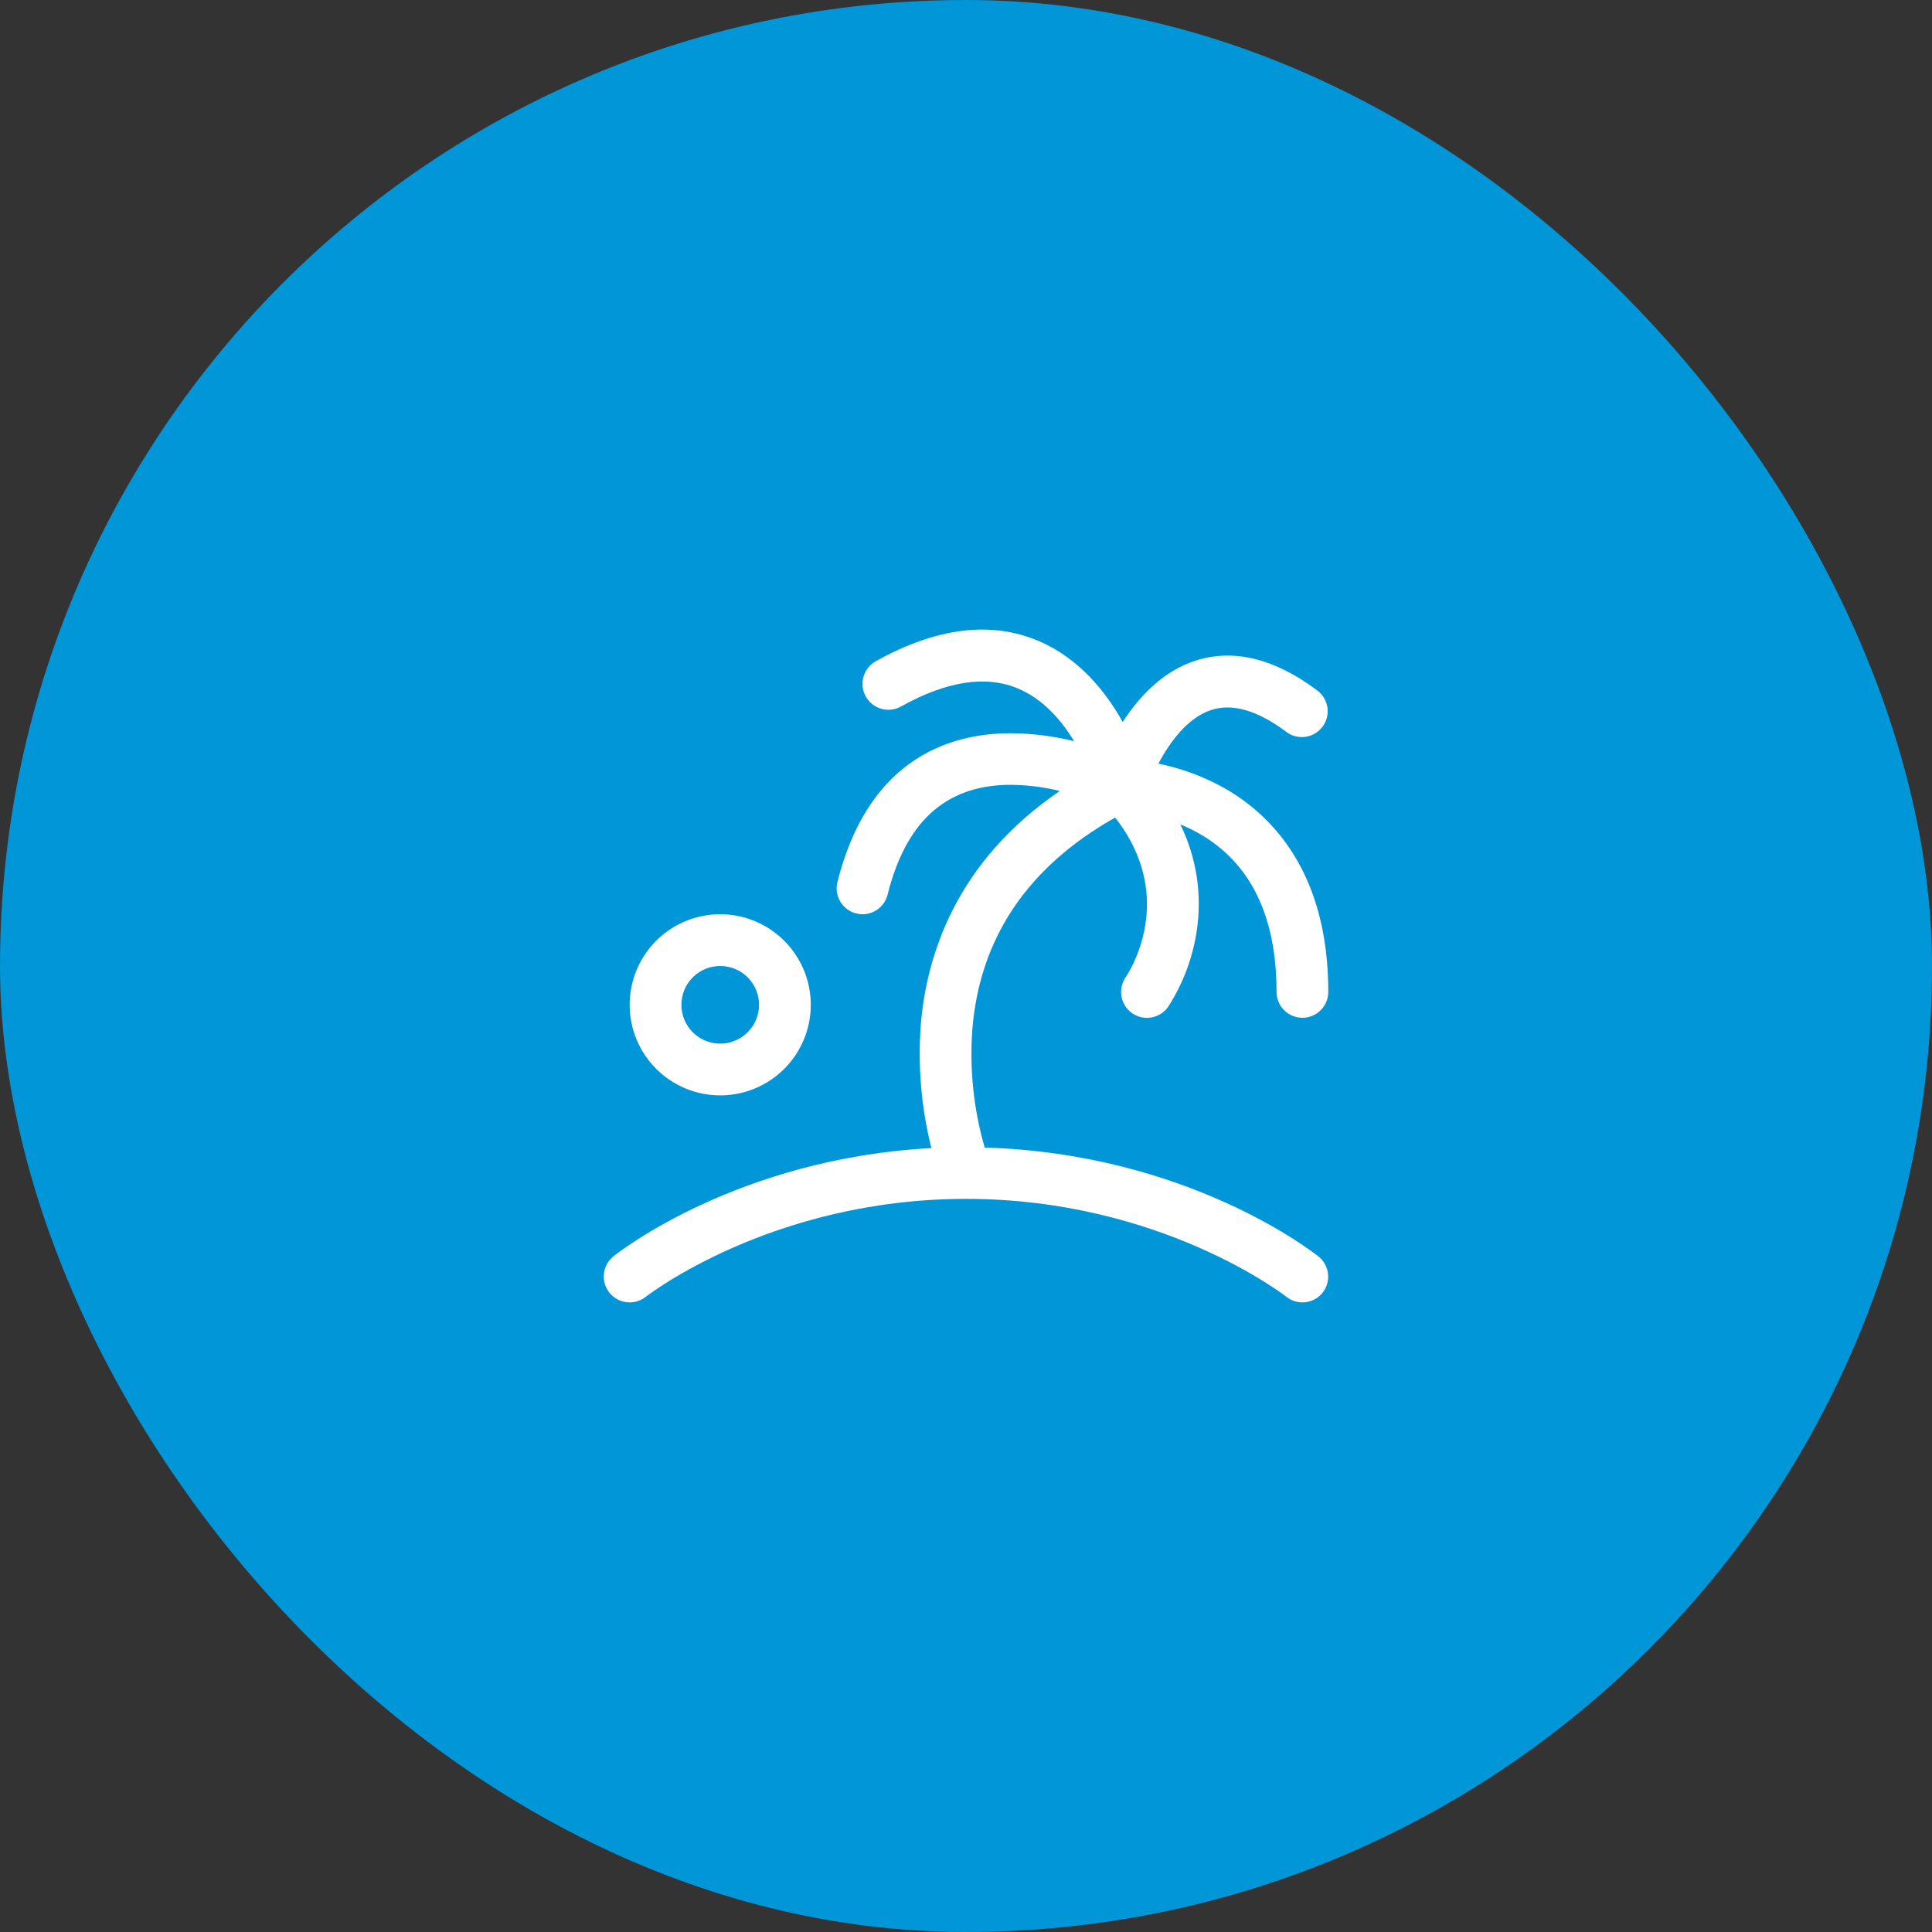
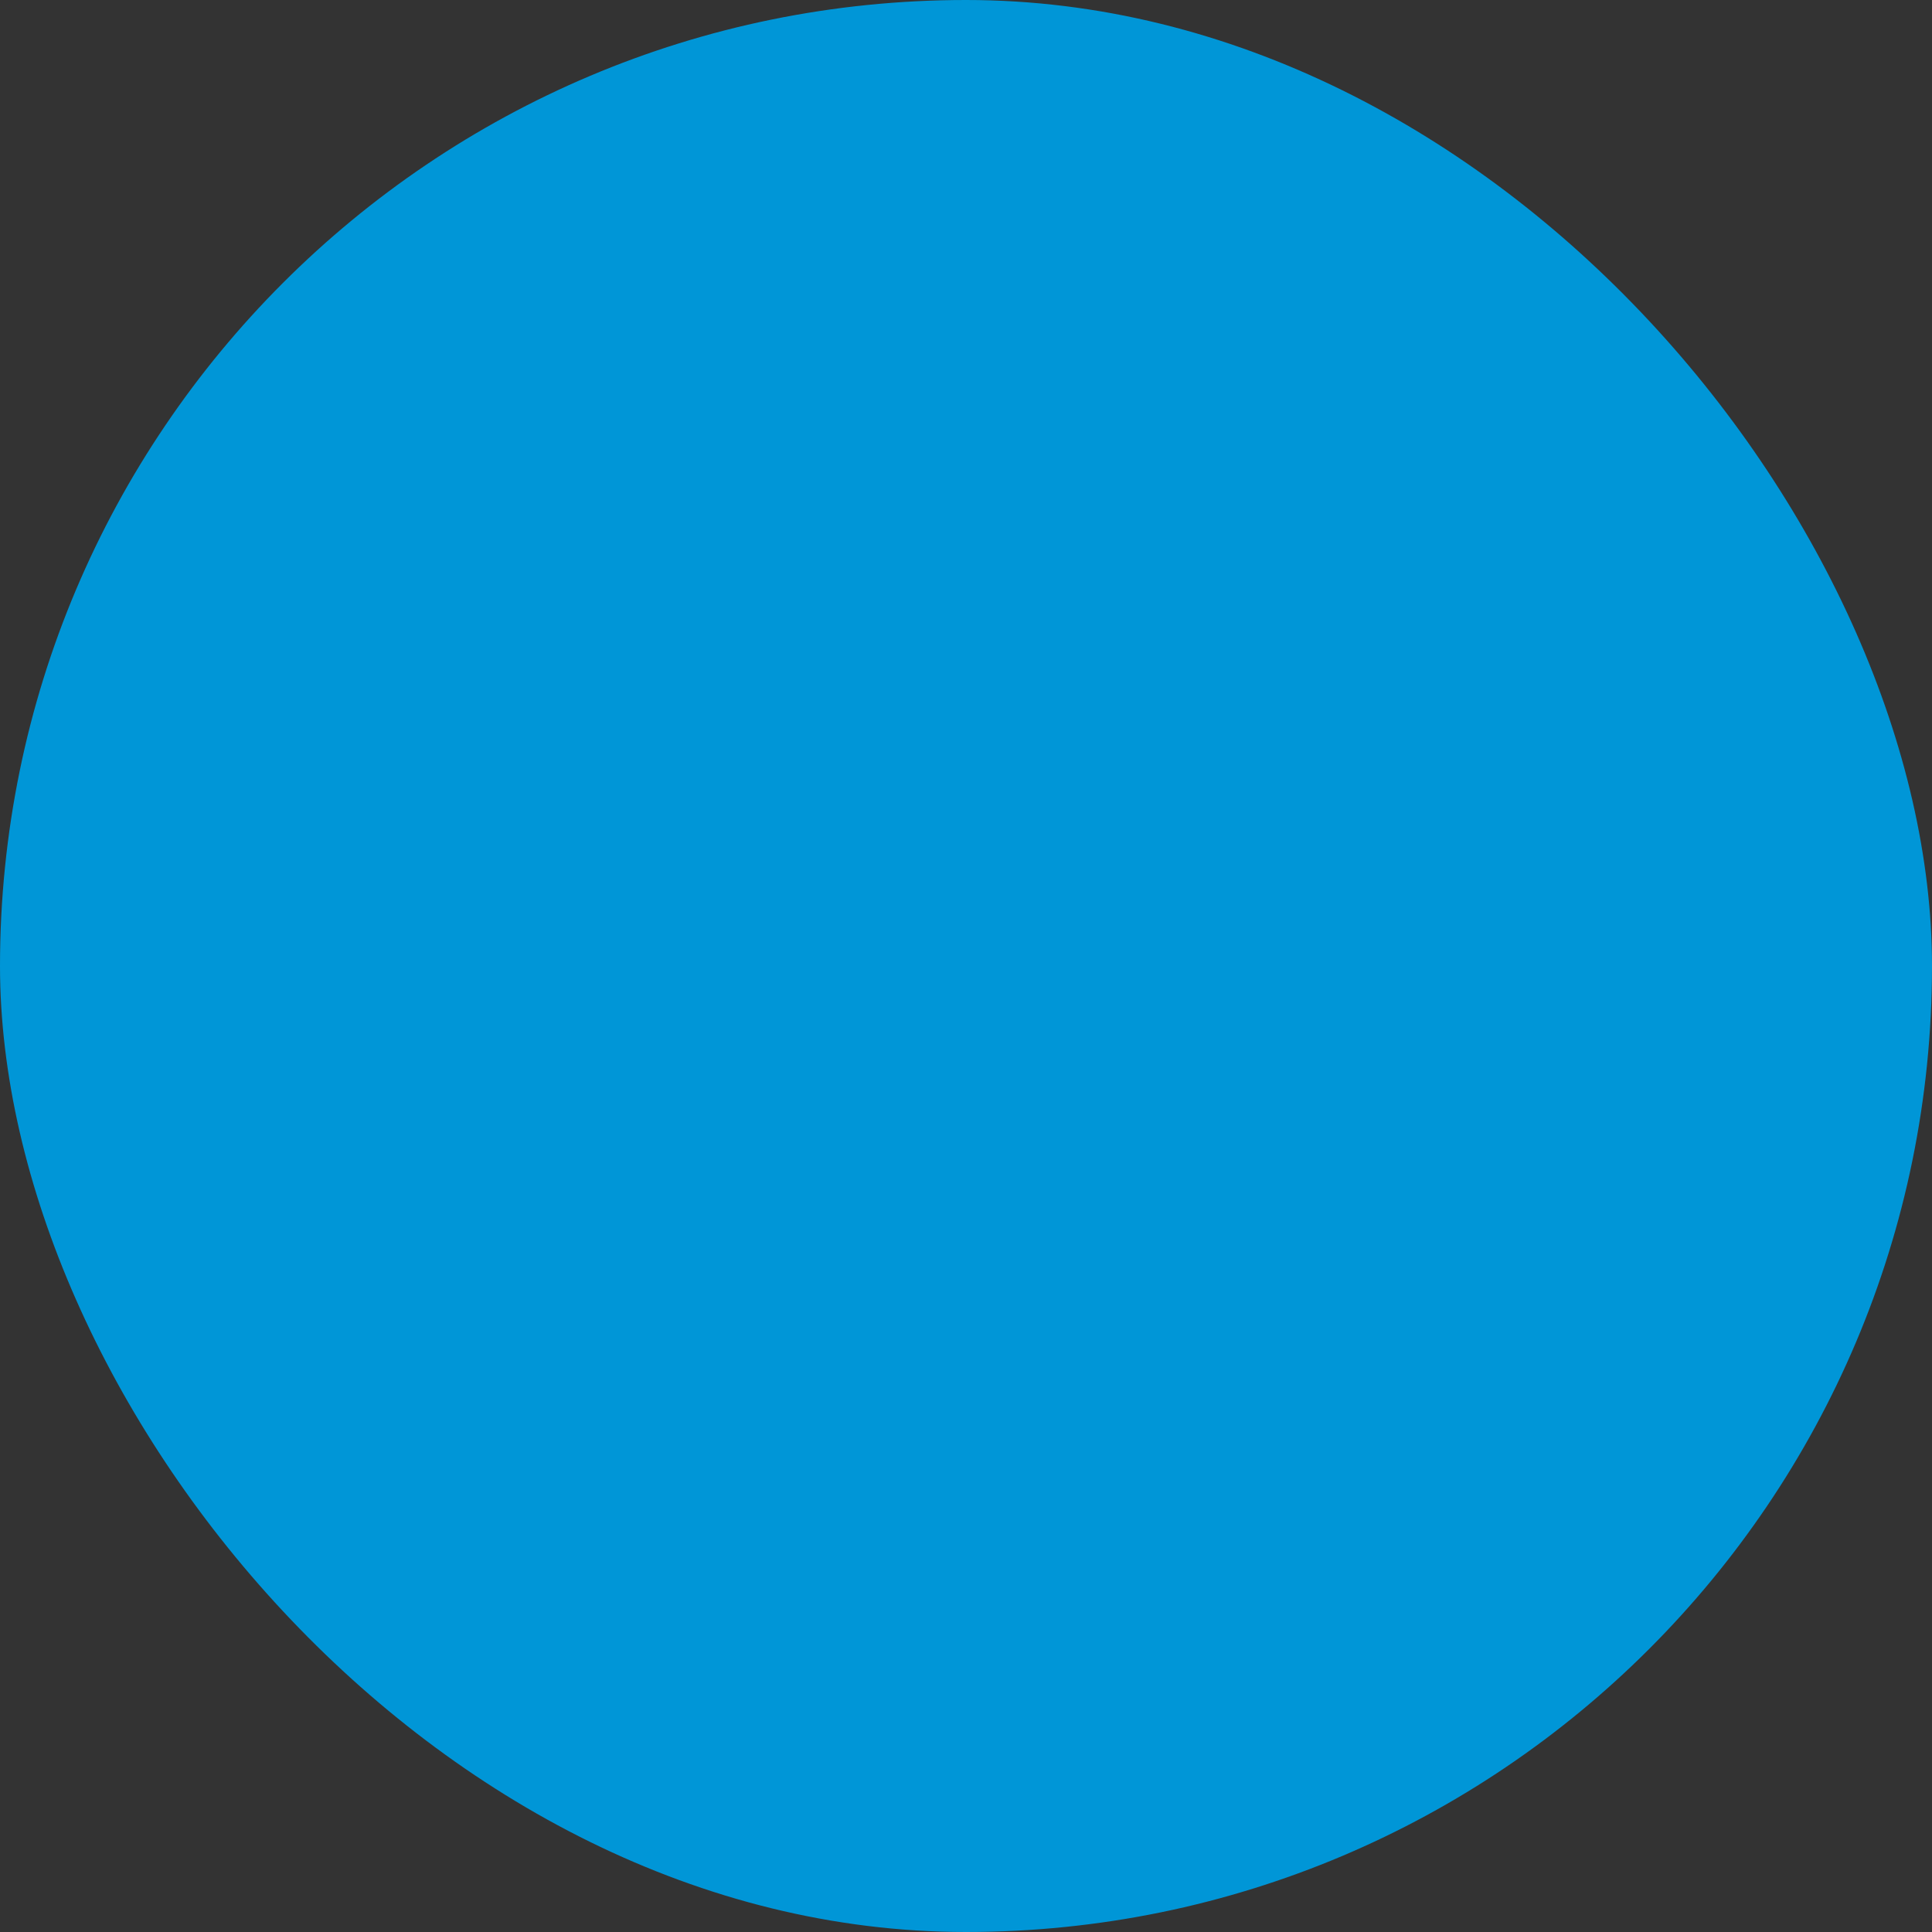
<svg xmlns="http://www.w3.org/2000/svg" width="56" height="56" viewBox="0 0 56 56" fill="none">
  <rect x="0" y="0" width="56" height="56" fill="#333333" stroke="none" />
  <rect width="56" height="56" rx="28" fill="#0096D7" />
-   <path d="M38.337 37.469C38.275 37.546 38.199 37.61 38.113 37.657C38.026 37.705 37.932 37.735 37.834 37.746C37.736 37.757 37.636 37.748 37.542 37.721C37.447 37.693 37.359 37.648 37.282 37.586C37.247 37.558 33.643 34.75 28.001 34.75C22.359 34.75 18.753 37.562 18.72 37.587C18.642 37.648 18.554 37.694 18.459 37.722C18.365 37.749 18.265 37.758 18.168 37.746C17.97 37.724 17.789 37.625 17.664 37.469C17.54 37.314 17.483 37.115 17.505 36.917C17.527 36.719 17.627 36.538 17.782 36.414C17.935 36.292 21.393 33.577 26.997 33.278C26.705 32.117 26.601 30.916 26.688 29.722C26.851 27.687 27.712 24.976 30.72 22.927C30.206 22.8 29.679 22.74 29.15 22.75C27.369 22.808 26.25 23.848 25.728 25.93C25.688 26.093 25.595 26.237 25.463 26.34C25.331 26.444 25.168 26.5 25.001 26.5C24.939 26.5 24.878 26.493 24.819 26.477C24.626 26.429 24.46 26.306 24.358 26.136C24.255 25.965 24.225 25.761 24.273 25.568C25.14 22.104 27.377 21.31 29.101 21.256C29.786 21.241 30.47 21.318 31.134 21.485C30.775 20.892 30.25 20.273 29.52 19.962C28.583 19.564 27.442 19.738 26.116 20.478C25.942 20.575 25.737 20.599 25.545 20.545C25.354 20.49 25.192 20.362 25.095 20.188C24.997 20.014 24.974 19.808 25.028 19.617C25.083 19.425 25.211 19.263 25.385 19.166C27.142 18.186 28.734 17.99 30.118 18.585C31.288 19.087 32.061 20.064 32.543 20.928C33.122 20.025 33.844 19.412 34.642 19.153C35.754 18.79 36.952 19.085 38.205 20.031C38.356 20.154 38.454 20.33 38.478 20.523C38.502 20.717 38.45 20.912 38.332 21.067C38.215 21.223 38.041 21.326 37.849 21.356C37.656 21.386 37.46 21.34 37.301 21.227C36.465 20.596 35.728 20.378 35.112 20.578C34.428 20.798 33.905 21.515 33.577 22.135C34.252 22.272 34.901 22.513 35.501 22.85C36.87 23.633 38.501 25.292 38.501 28.751C38.501 28.95 38.422 29.141 38.281 29.281C38.14 29.422 37.95 29.501 37.751 29.501C37.552 29.501 37.361 29.422 37.22 29.281C37.08 29.141 37.001 28.95 37.001 28.751C37.001 26.552 36.244 25.001 34.751 24.157C34.577 24.058 34.397 23.971 34.212 23.895C34.684 24.855 34.849 25.937 34.686 26.994C34.568 27.776 34.285 28.524 33.855 29.189C33.74 29.35 33.566 29.459 33.371 29.492C33.176 29.526 32.975 29.481 32.813 29.367C32.651 29.253 32.541 29.08 32.506 28.885C32.472 28.69 32.516 28.489 32.628 28.326C32.698 28.224 34.159 26.041 32.323 23.698C29.791 25.124 28.395 27.19 28.183 29.847C28.1 30.998 28.221 32.154 28.542 33.263C34.415 33.433 38.059 36.294 38.217 36.419C38.371 36.542 38.471 36.722 38.493 36.919C38.516 37.116 38.459 37.313 38.337 37.469ZM18.251 29.125C18.251 28.606 18.405 28.098 18.693 27.667C18.982 27.235 19.392 26.898 19.871 26.7C20.351 26.501 20.879 26.449 21.388 26.55C21.897 26.652 22.365 26.902 22.732 27.269C23.099 27.636 23.349 28.104 23.45 28.613C23.552 29.122 23.5 29.65 23.301 30.13C23.102 30.609 22.766 31.019 22.334 31.308C21.902 31.596 21.395 31.75 20.876 31.75C20.18 31.75 19.512 31.473 19.02 30.981C18.527 30.489 18.251 29.821 18.251 29.125ZM19.751 29.125C19.751 29.348 19.817 29.565 19.94 29.75C20.064 29.935 20.24 30.079 20.445 30.164C20.651 30.25 20.877 30.272 21.095 30.228C21.313 30.185 21.514 30.078 21.671 29.92C21.829 29.763 21.936 29.563 21.979 29.344C22.023 29.126 22 28.9 21.915 28.694C21.83 28.489 21.686 28.313 21.501 28.189C21.316 28.066 21.098 28 20.876 28C20.577 28 20.291 28.119 20.08 28.329C19.869 28.54 19.751 28.827 19.751 29.125Z" fill="white" />
</svg>